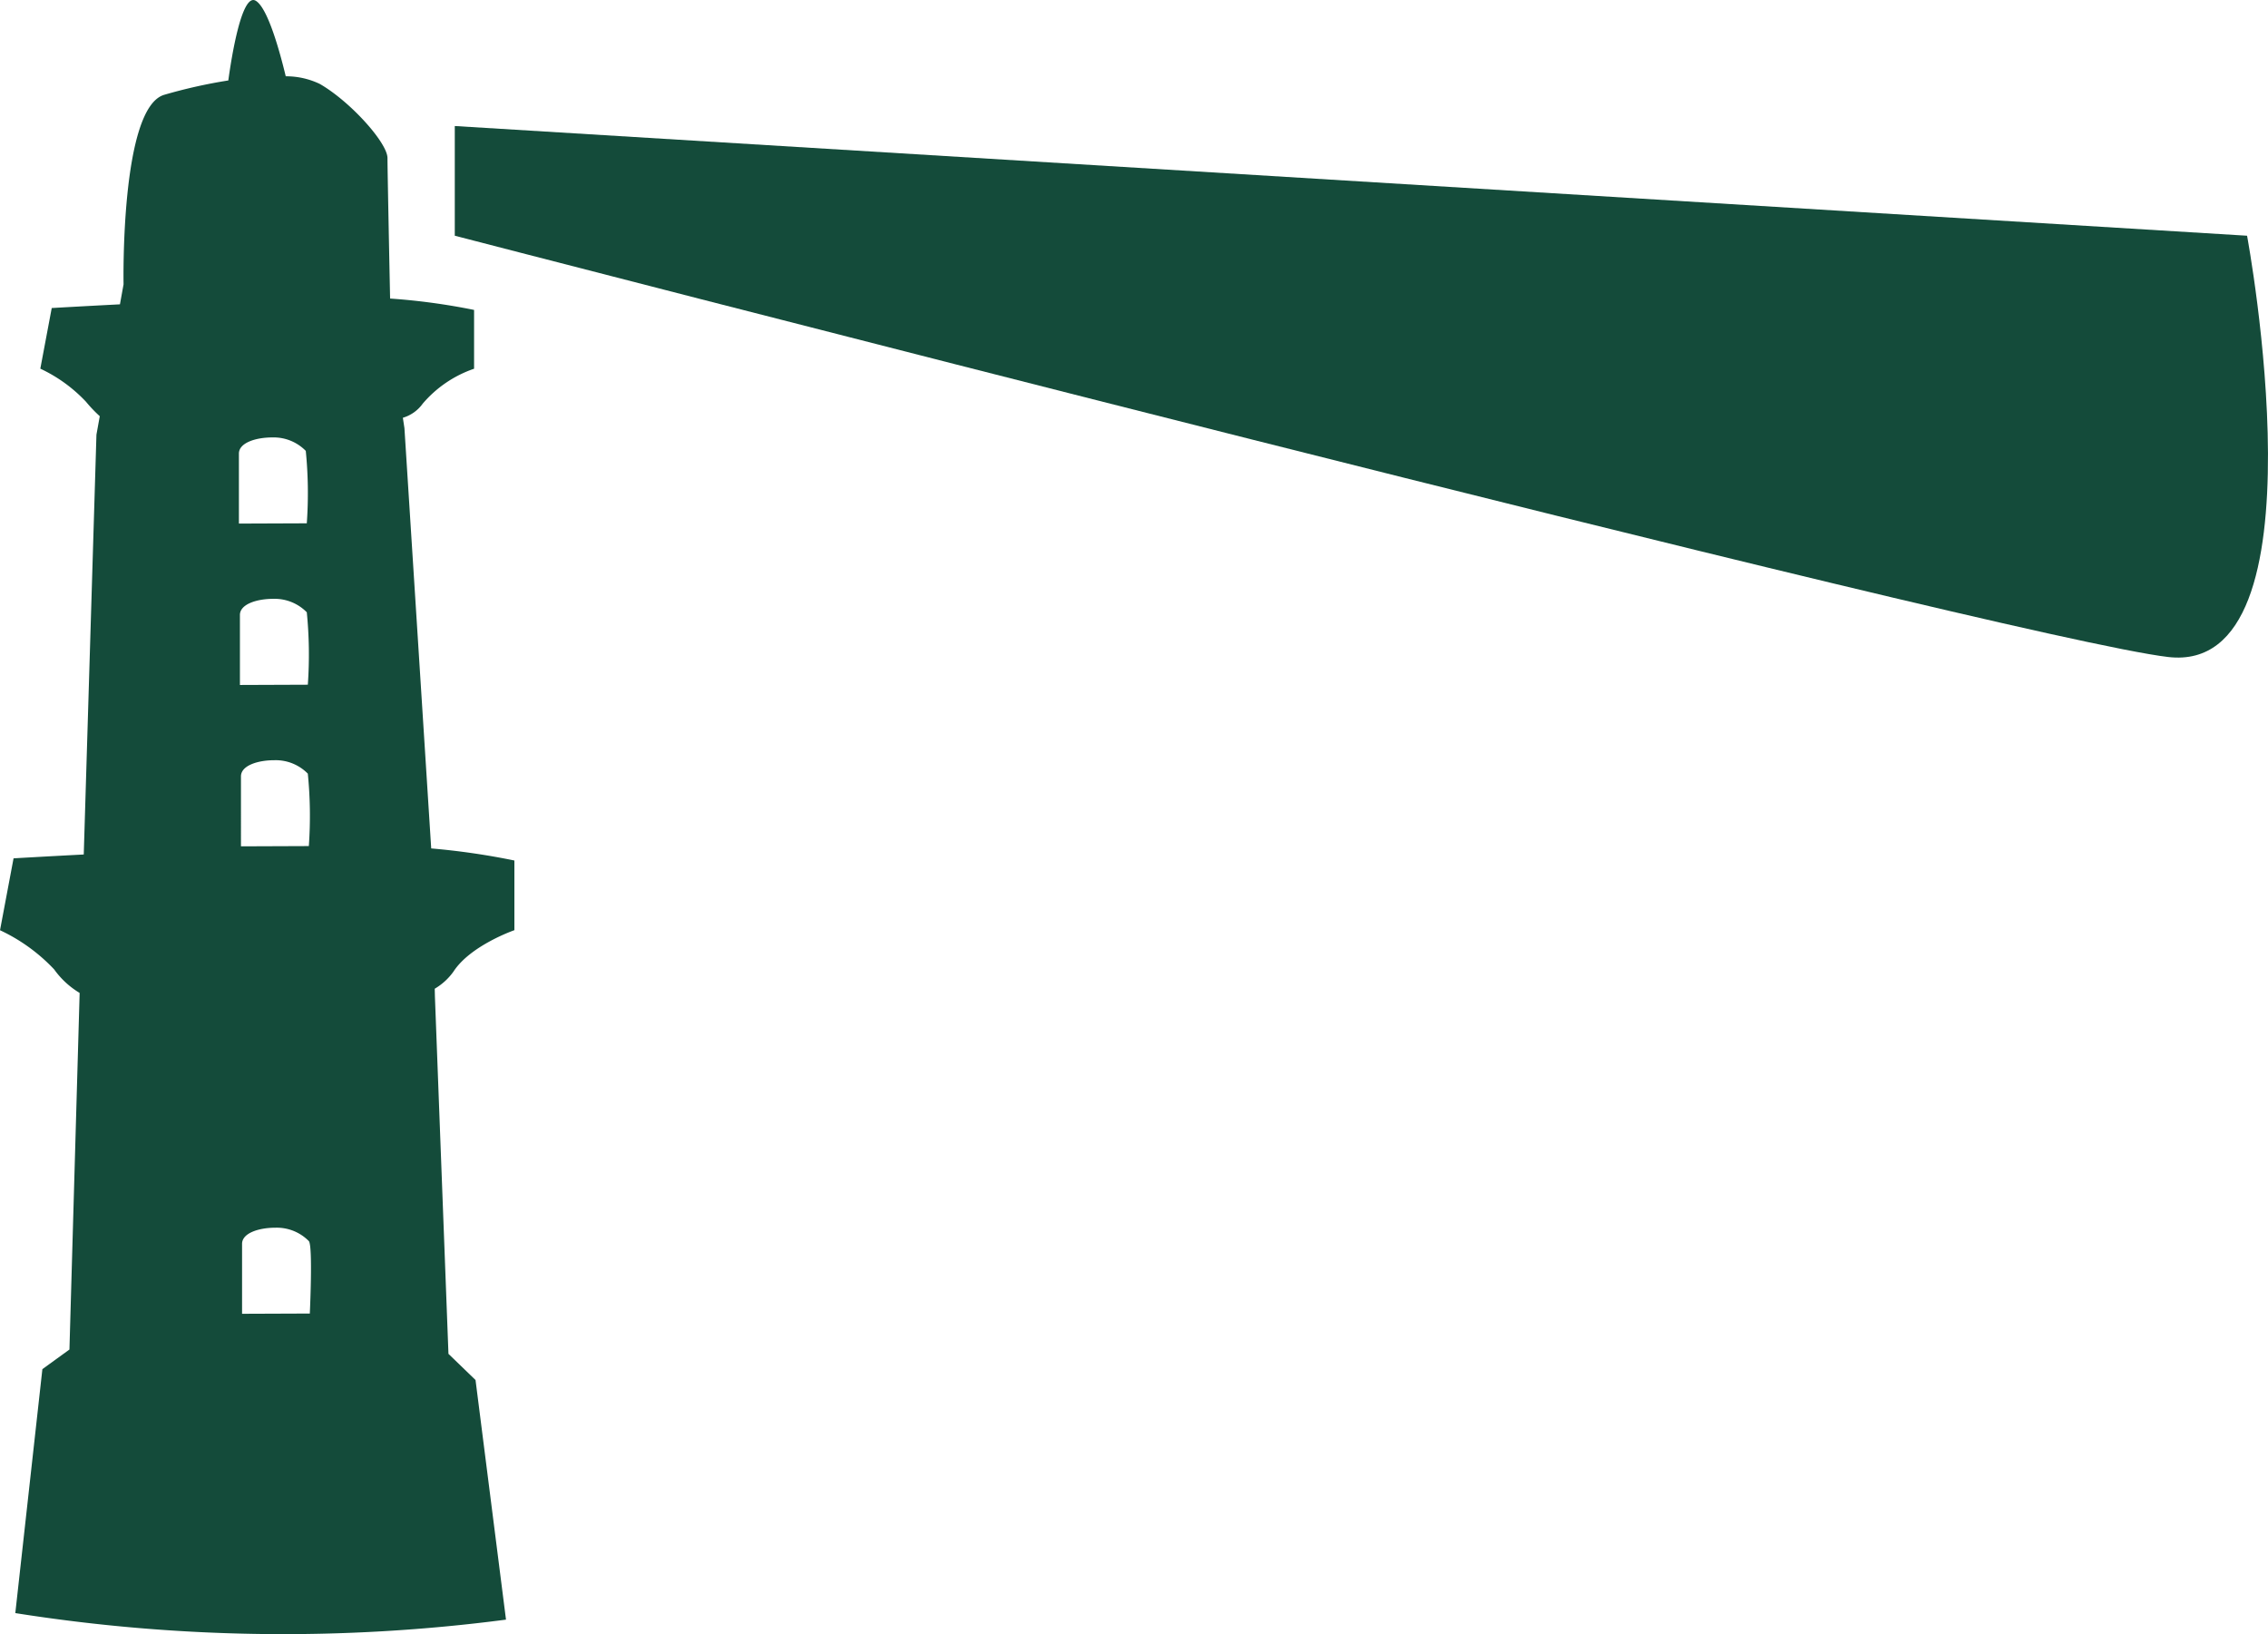
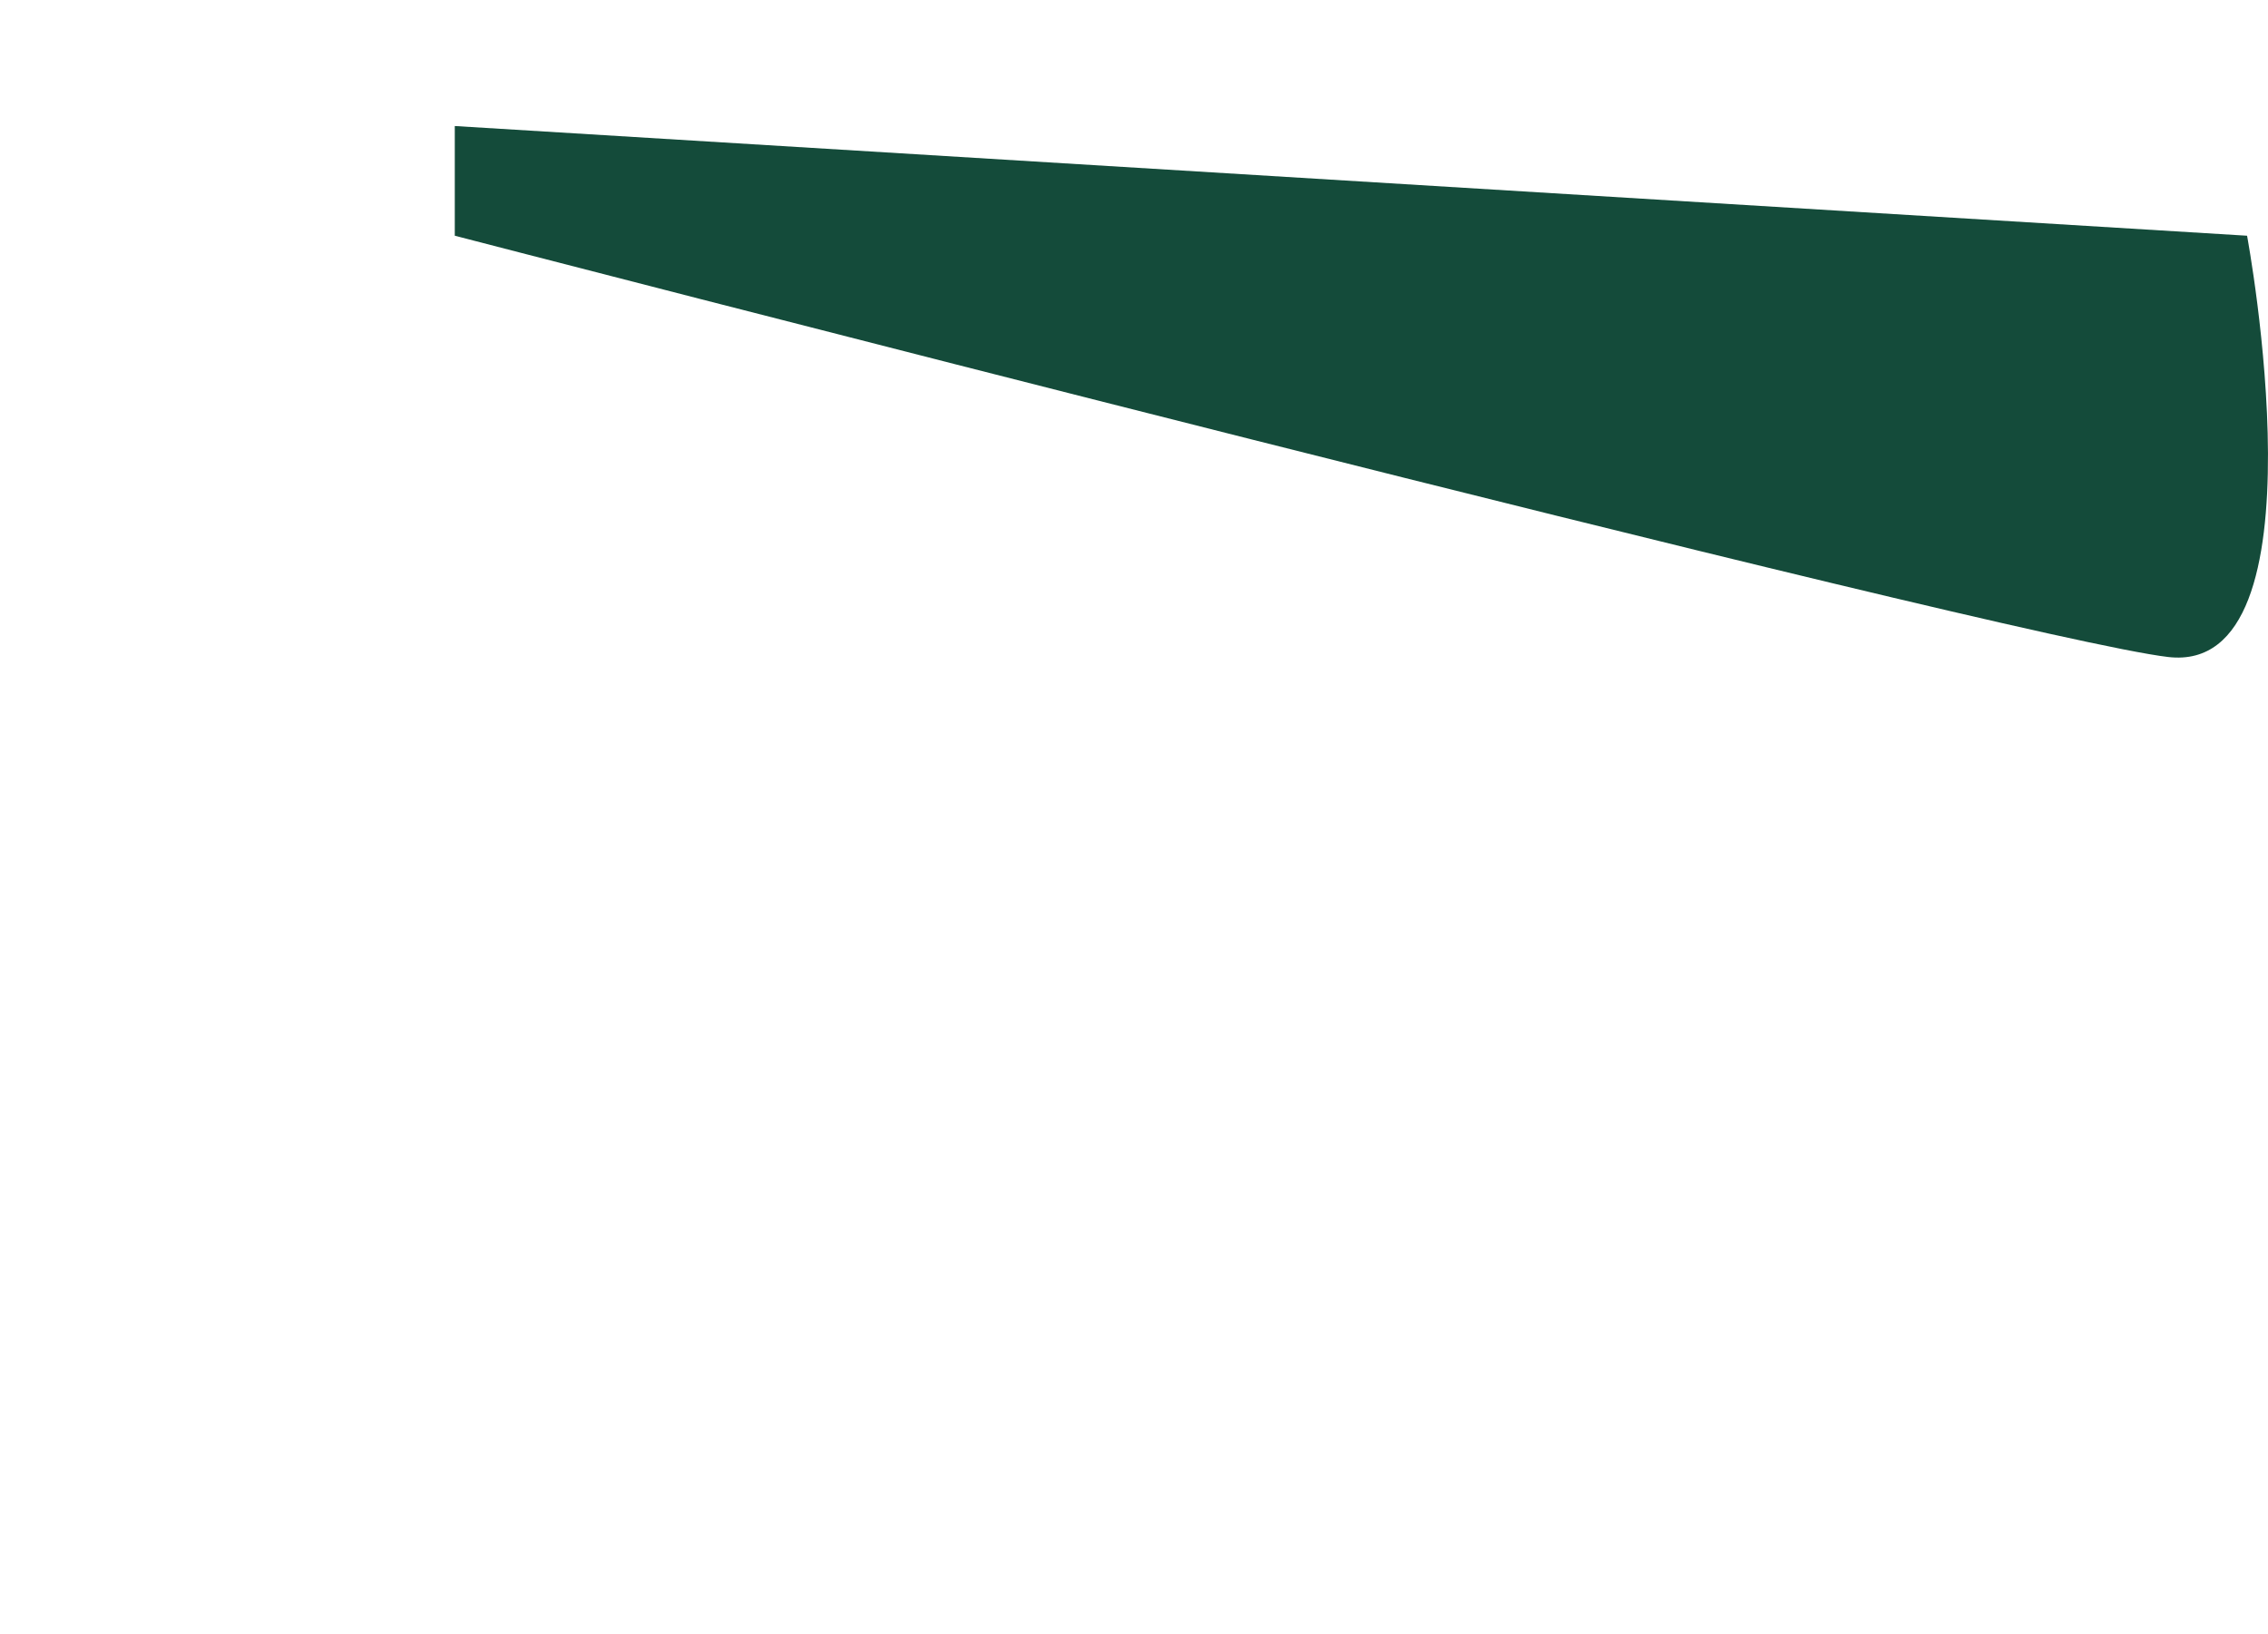
<svg xmlns="http://www.w3.org/2000/svg" width="131.527" height="94.769" viewBox="0 0 131.527 94.769">
  <defs>
    <style>.a{fill:#144b3a;}</style>
  </defs>
  <g transform="translate(-912.504 -1035.323)">
-     <path class="a" d="M12250.8,5538.14c.981-1.516,3.532-2.4,3.532-2.4V5531.7a41.524,41.524,0,0,0-4.824-.7l-1.553-24.374-.091-.6a2.169,2.169,0,0,0,1.152-.819,6.809,6.809,0,0,1,2.978-2.024v-3.41a37.3,37.3,0,0,0-4.87-.66c-.058-2.856-.152-7.537-.152-8.145,0-.884-2.157-3.284-3.925-4.3a4.52,4.52,0,0,0-1.975-.443c-.341-1.419-1.047-4-1.753-4.387-.8-.435-1.391,3.267-1.578,4.629a29.776,29.776,0,0,0-3.72.833c-2.552.758-2.355,10.989-2.355,10.989l-.209,1.159c-2.318.12-3.956.215-3.956.215l-.662,3.516a8.683,8.683,0,0,1,2.648,1.917,8,8,0,0,0,.8.84l-.193,1.071-.736,24.344c-2.417.126-4.071.223-4.071.223l-.785,4.169a10.281,10.281,0,0,1,3.141,2.273,4.919,4.919,0,0,0,1.474,1.361l0,.092-.589,20.588-1.569,1.137-1.57,14.147a99.617,99.617,0,0,0,28.456.379l-1.767-13.895-1.57-1.517-.785-20.715-.011-.458A3.54,3.54,0,0,0,12250.8,5538.14Zm-12.444-30.037c0-.624.971-.936,1.94-.936a2.605,2.605,0,0,1,1.938.78,24.653,24.653,0,0,1,.059,4.2l-3.937.015Zm.059,9.358c0-.623.97-.935,1.939-.935a2.612,2.612,0,0,1,1.939.78,24.864,24.864,0,0,1,.06,4.2l-3.938.015Zm.06,9.359c0-.624.969-.936,1.938-.936a2.608,2.608,0,0,1,1.939.779,24.665,24.665,0,0,1,.059,4.2l-3.936.015Zm4,31.15-3.936.015v-4.056c0-.624.969-.936,1.938-.936a2.607,2.607,0,0,1,1.938.78C12242.651,5554.086,12242.468,5557.971,12242.468,5557.971Z" transform="translate(-11311.997 -4446.478)" />
    <path class="a" d="M13867.878,11369.631l103.939,6.361s4.759,25.52-4.576,24.429-99.363-24.429-99.363-24.429Z" transform="translate(-12929 -10327)" />
  </g>
</svg>